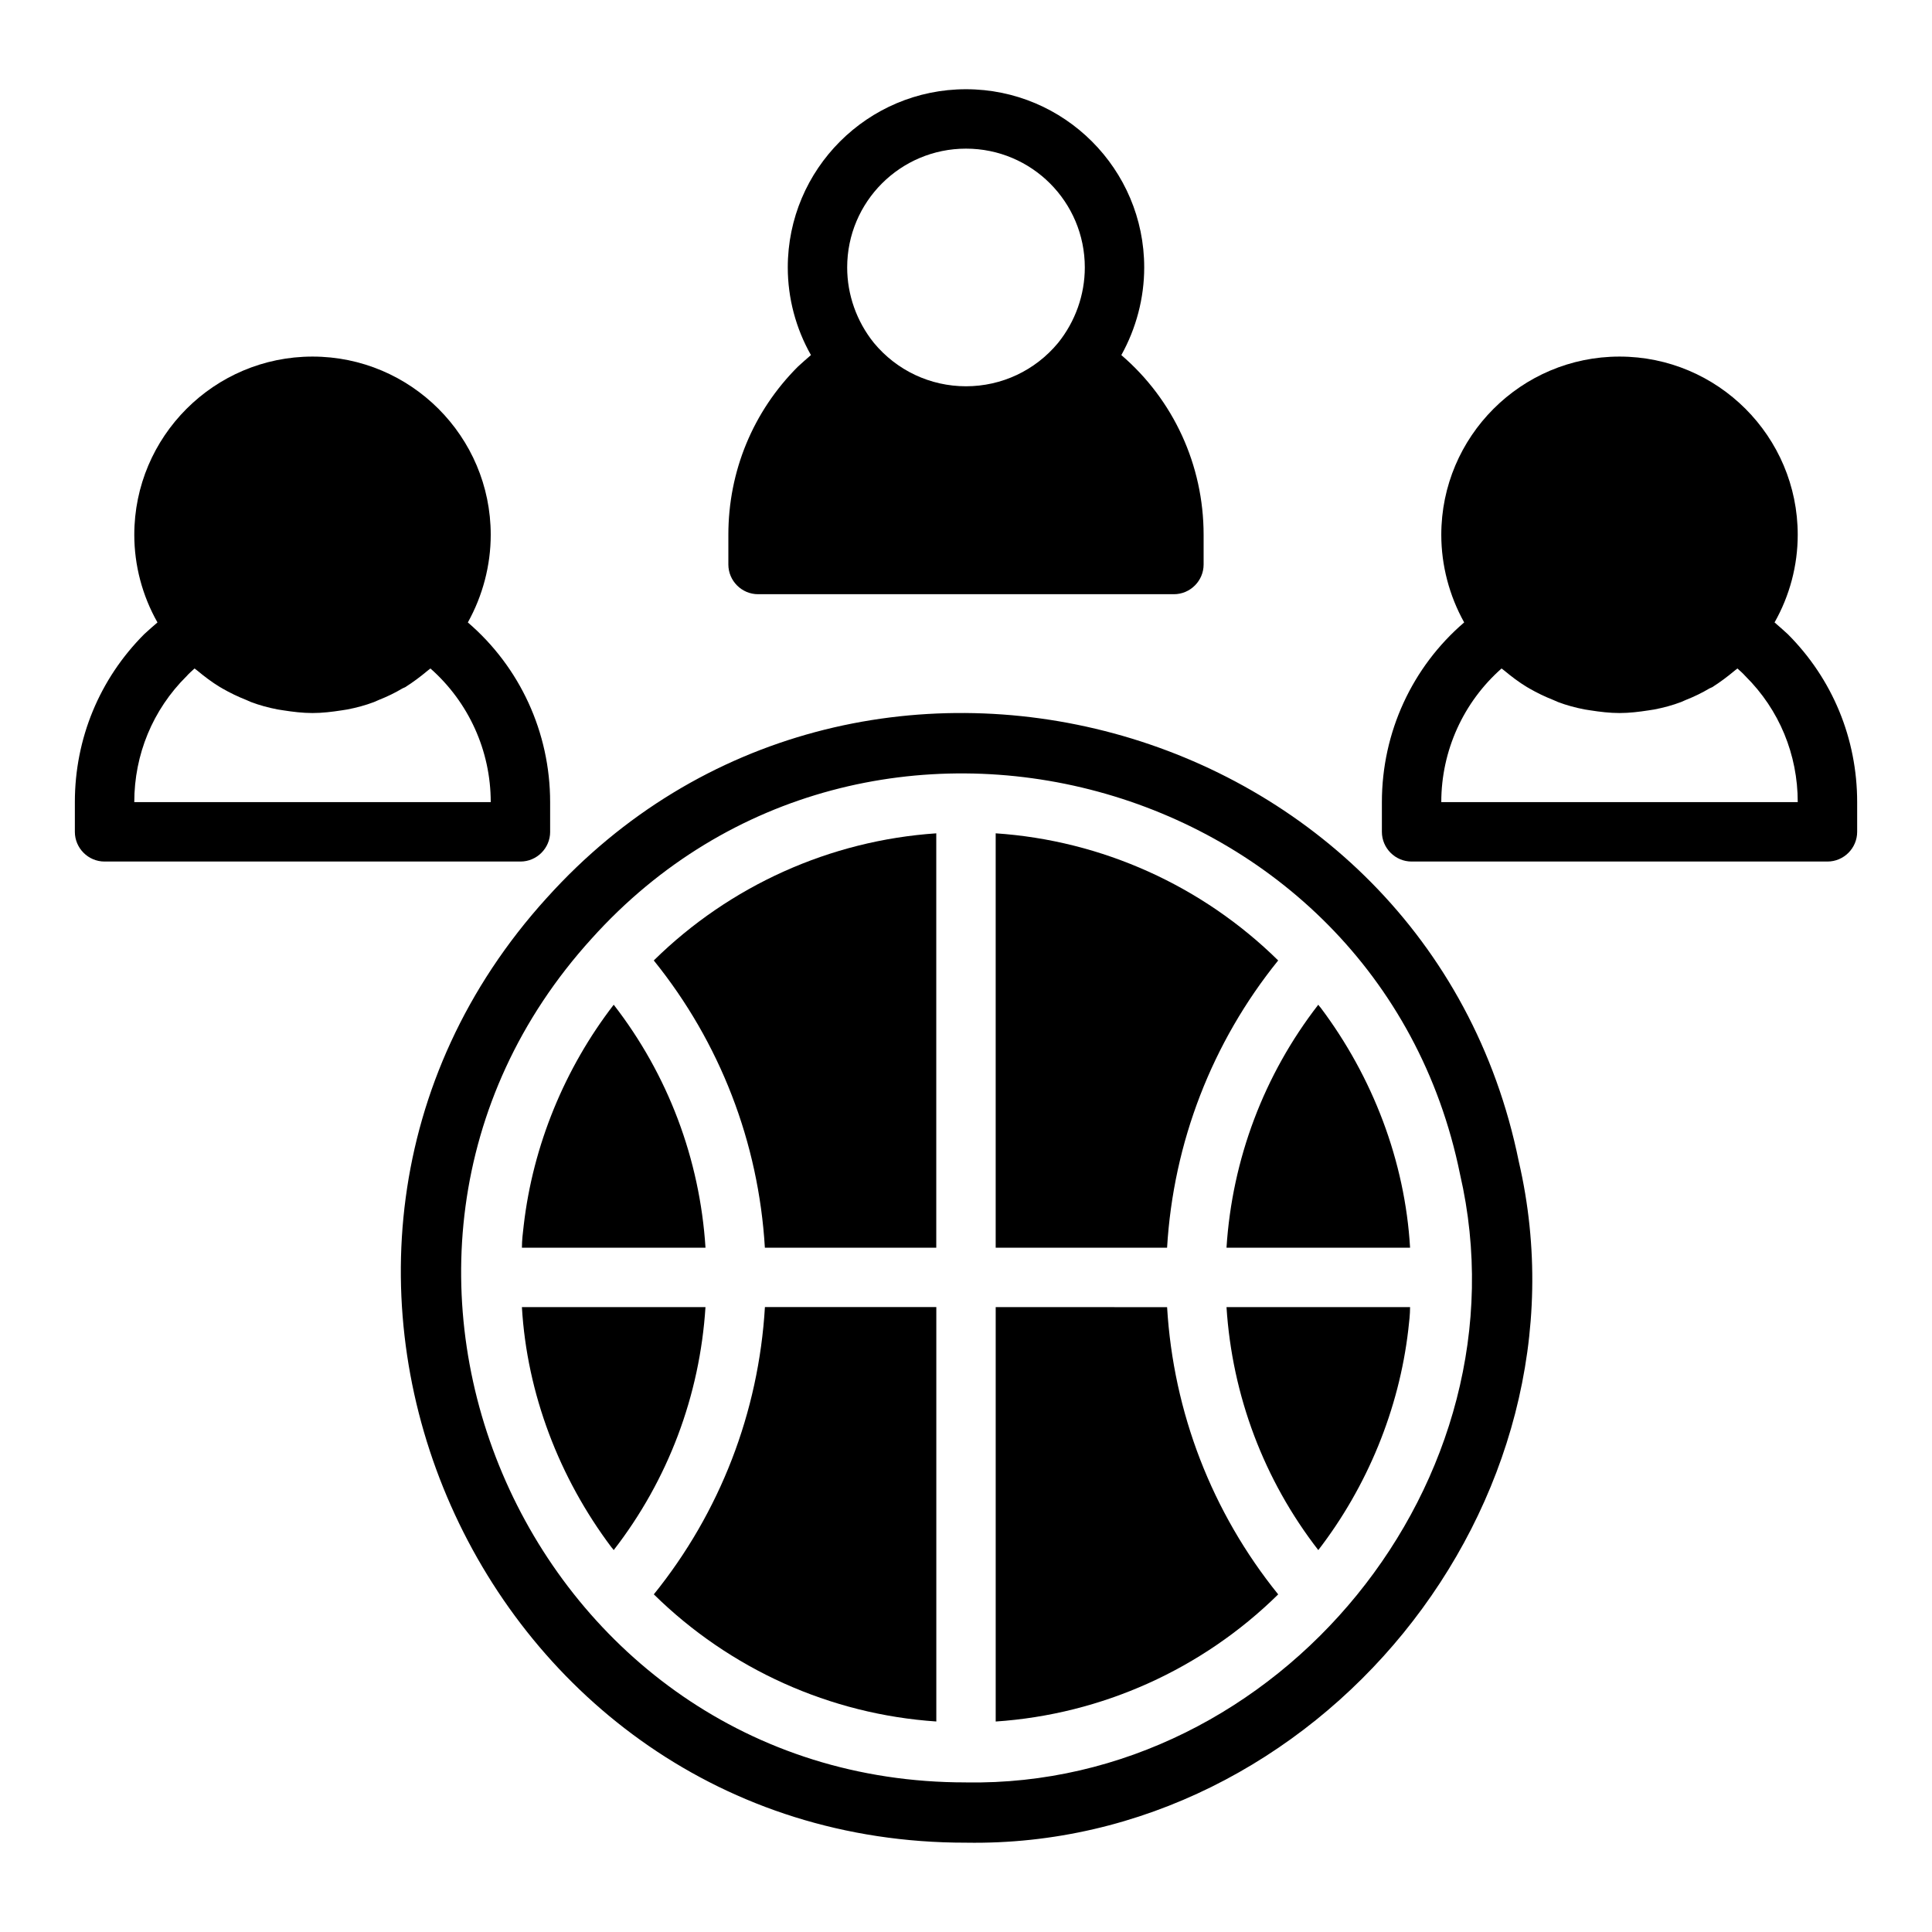
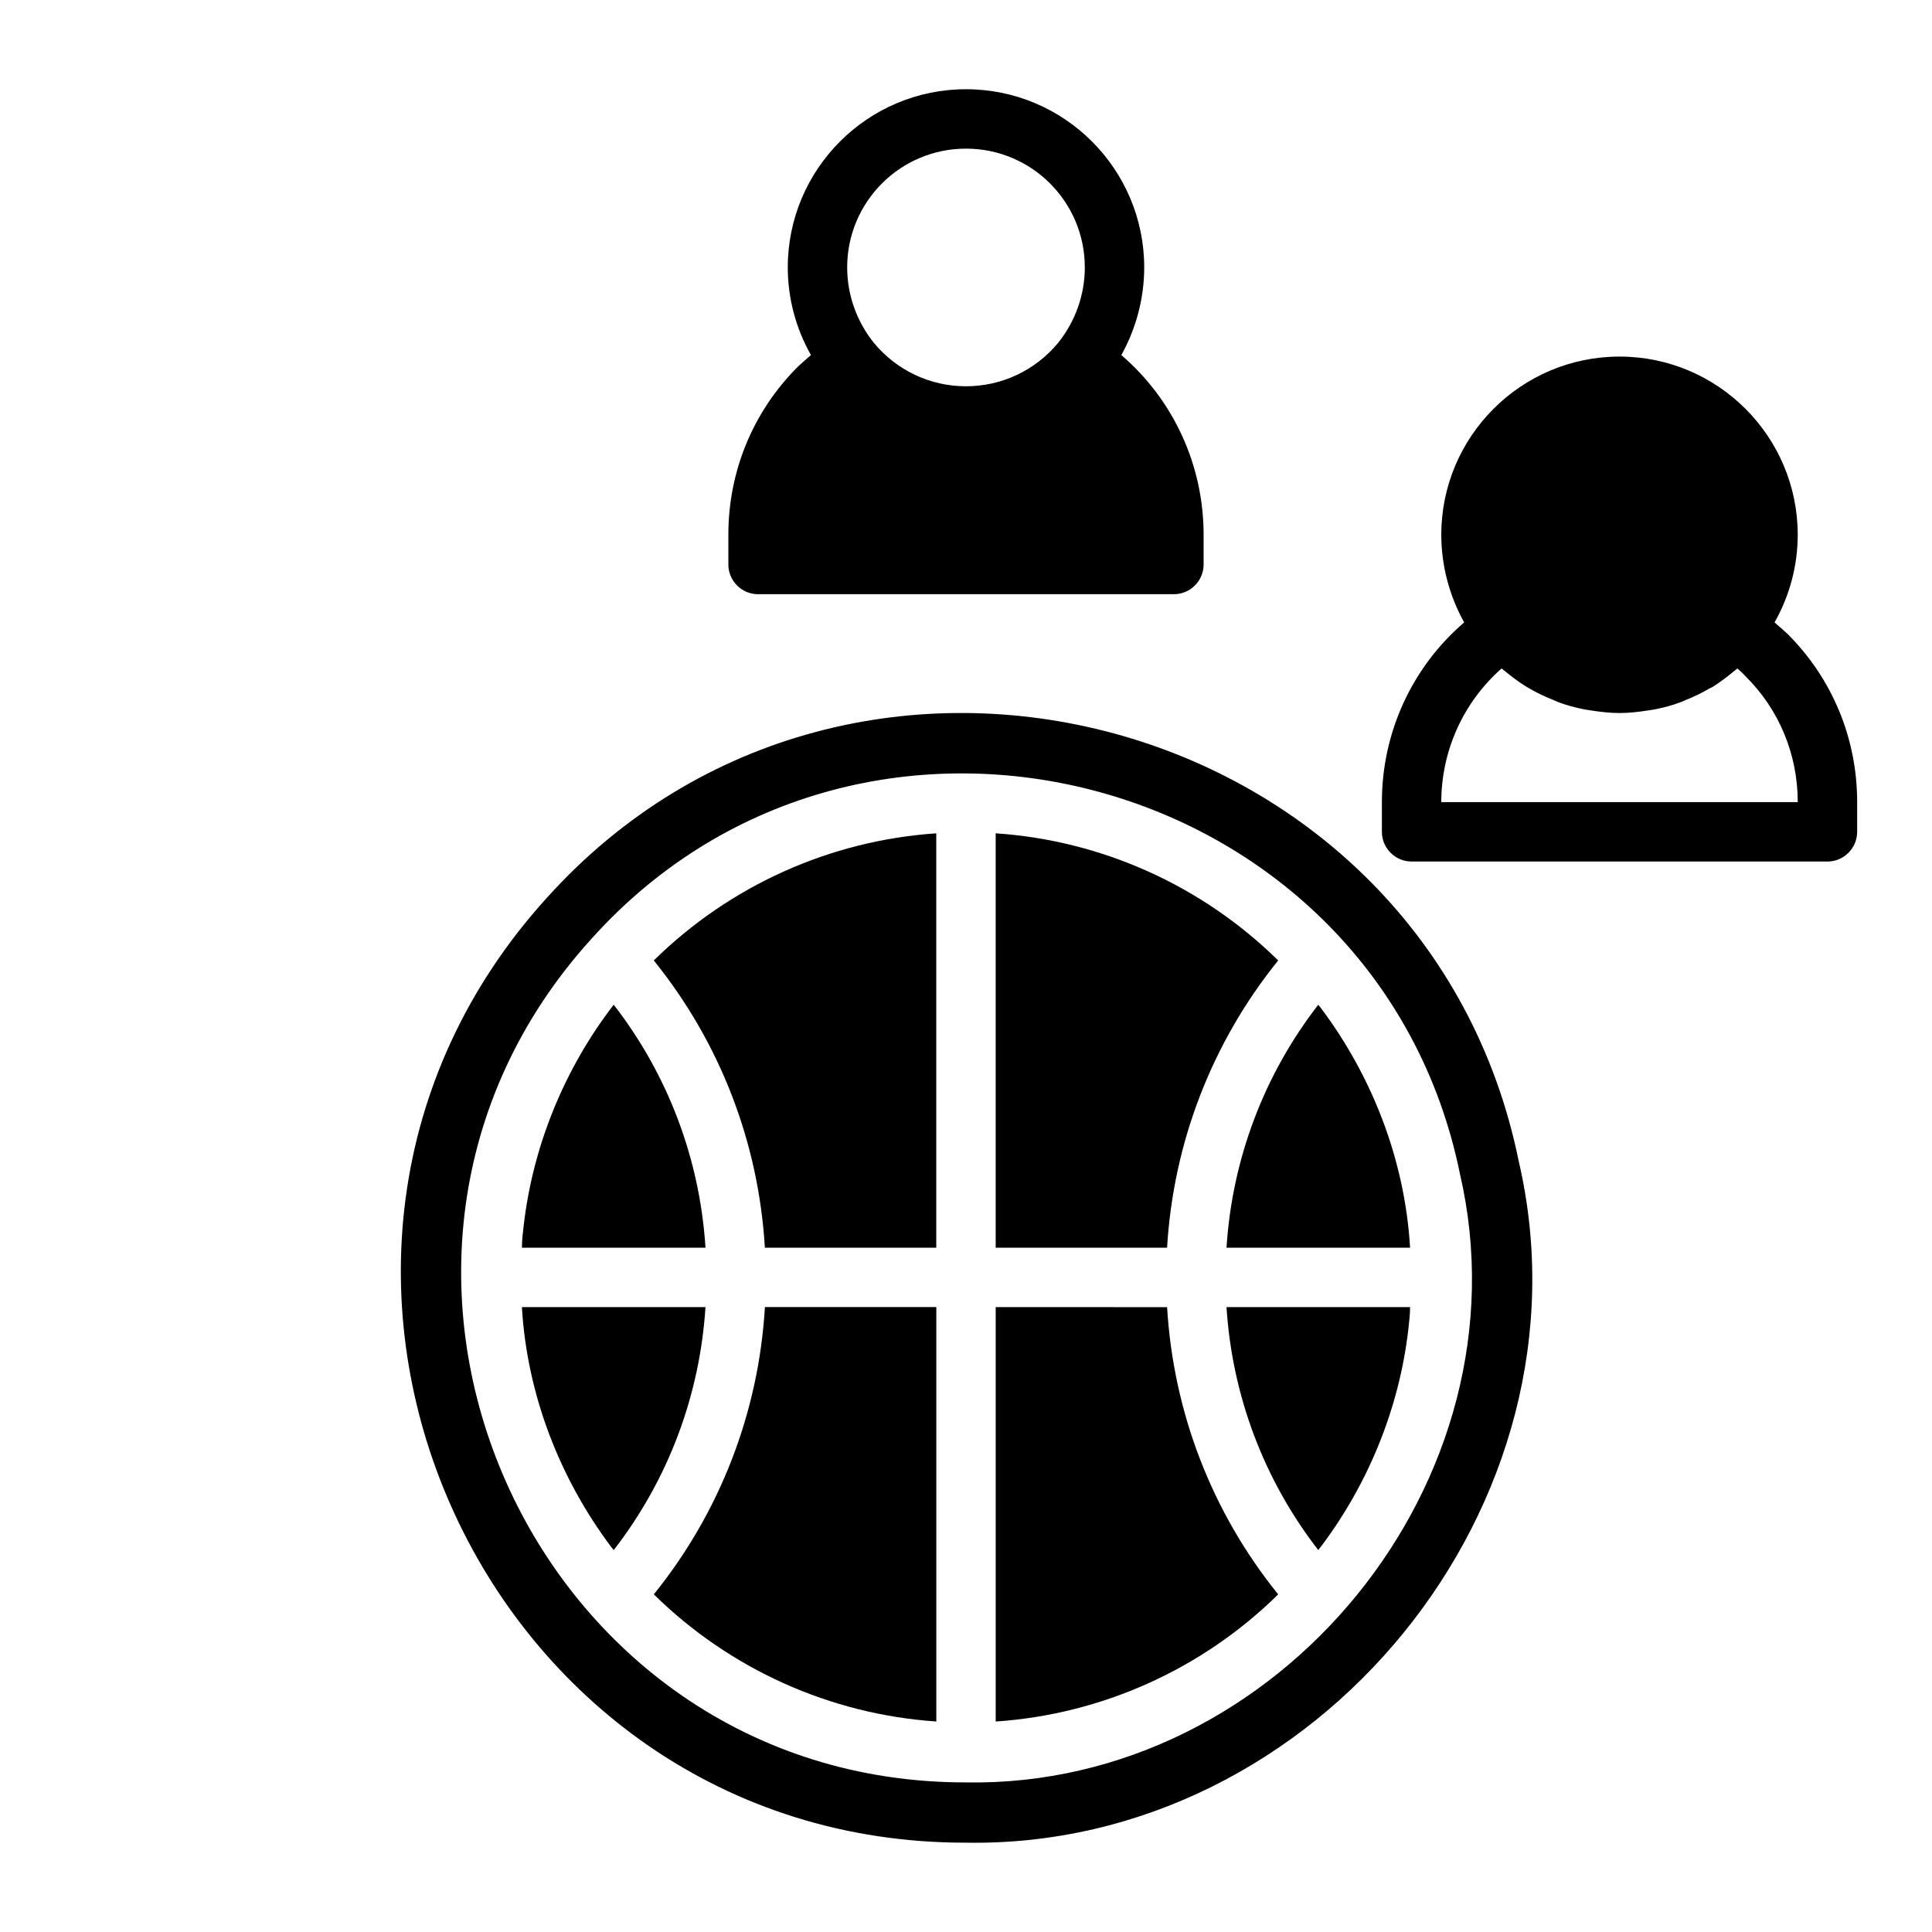
<svg xmlns="http://www.w3.org/2000/svg" fill="#000000" width="800px" height="800px" version="1.1" viewBox="144 144 512 512">
  <g>
    <path d="m617.74 312.02c-1.102-1.023-2.281-2.047-3.465-3.07 4.016-7.086 6.141-15.113 6.141-23.223 0-26.055-21.176-47.23-47.23-47.23-26.055 0-47.23 21.176-47.23 47.23 0 8.109 2.125 16.137 6.062 23.223-13.777 11.809-21.805 29.125-21.805 47.625v7.871c0 4.328 3.543 7.871 7.871 7.871h110.21c4.328 0 7.871-3.543 7.871-7.871v-7.871c0-16.844-6.535-32.668-18.422-44.555m-91.789 44.555c0-13.699 5.902-26.527 15.98-35.426 0.234 0.234 0.473 0.316 0.707 0.551 1.891 1.574 3.856 3.07 6.062 4.41 0.156 0.078 0.316 0.156 0.551 0.316 2.047 1.18 4.172 2.203 6.375 3.07 0.395 0.156 0.867 0.395 1.258 0.551 2.281 0.867 4.644 1.496 7.086 1.969 0.473 0.078 1.023 0.156 1.496 0.234 2.523 0.395 5.121 0.711 7.719 0.711s5.195-0.316 7.715-0.707c0.473-0.078 1.023-0.156 1.496-0.234 2.441-0.473 4.801-1.102 7.086-1.969 0.395-0.156 0.867-0.395 1.258-0.551 2.203-0.867 4.328-1.891 6.297-3.07 0.234-0.078 0.473-0.234 0.707-0.316 2.125-1.34 4.094-2.832 5.984-4.41 0.234-0.234 0.473-0.316 0.707-0.551 0.707 0.629 1.496 1.34 2.125 2.047 8.977 8.895 13.855 20.781 13.855 33.375z" />
-     <path d="m289.79 364.45v-7.871c0-18.5-8.031-35.816-21.805-47.625 3.938-7.09 6.062-15.117 6.062-23.227 0-26.055-21.176-47.23-47.23-47.23-26.055 0-47.23 21.176-47.23 47.23 0 8.109 2.125 16.137 6.141 23.223-1.184 1.023-2.367 2.047-3.469 3.07-11.887 11.887-18.422 27.711-18.422 44.555v7.871c0 4.328 3.543 7.871 7.871 7.871h110.21c4.332 0.004 7.875-3.539 7.875-7.867m-110.21-7.875c0-12.594 4.879-24.48 13.855-33.379 0.629-0.707 1.418-1.418 2.125-2.047 0.234 0.234 0.473 0.316 0.707 0.551 1.891 1.574 3.856 3.07 6.062 4.41 0.156 0.078 0.316 0.156 0.551 0.316 2.047 1.18 4.172 2.203 6.375 3.07 0.395 0.156 0.867 0.395 1.258 0.551 2.281 0.867 4.644 1.496 7.086 1.969 0.473 0.078 1.027 0.156 1.496 0.234 2.519 0.395 5.117 0.711 7.715 0.711s5.195-0.316 7.715-0.707c0.473-0.078 1.023-0.156 1.496-0.234 2.441-0.473 4.801-1.102 7.086-1.969 0.395-0.156 0.867-0.395 1.258-0.551 2.203-0.867 4.328-1.891 6.297-3.07 0.234-0.078 0.473-0.234 0.707-0.316 2.125-1.34 4.094-2.832 5.984-4.41 0.234-0.234 0.473-0.316 0.707-0.551 10.078 8.895 15.984 21.727 15.984 35.422z" />
    <path d="m344.89 301.47h110.21c4.328 0 7.871-3.543 7.871-7.871v-7.871c0-18.5-8.031-35.816-21.805-47.625 3.938-7.09 6.062-15.117 6.062-23.227 0-26.055-21.176-47.23-47.23-47.23s-47.23 21.176-47.23 47.23c0 8.109 2.125 16.137 6.141 23.223-1.18 1.023-2.363 2.047-3.465 3.07-11.891 11.887-18.422 27.711-18.422 44.555v7.871c0 4.332 3.543 7.875 7.871 7.875m55.105-118.08c17.398 0 31.488 14.09 31.488 31.488 0 7.242-2.519 14.328-7.086 19.996-6.062 7.32-14.957 11.492-24.402 11.492s-18.344-4.172-24.402-11.492c-4.566-5.668-7.086-12.754-7.086-19.996 0-17.398 14.09-31.488 31.488-31.488" />
    <path d="m288.93 381.92c-86.75 95.566-18.105 250.57 111.07 250.41 92.891 1.574 167.52-89.742 146.5-180.5-24.172-119.11-176.26-160.2-257.57-69.906m111.07 234.43c-115.41 0.16-176.73-138.31-99.188-223.64 72.578-80.688 208.45-43.926 230.1 62.426 18.734 81.082-47.941 162.64-130.91 161.22" />
    <path d="m282.31 490.4c1.34 22.984 9.918 45.266 23.695 63.605 0.234 0.234 0.473 0.551 0.629 0.789 14.406-18.578 22.828-40.934 24.324-64.395z" />
    <path d="m306.64 410.26c-12.988 16.848-21.41 37.312-23.852 58.488-0.234 1.969-0.473 3.938-0.473 5.902h48.648c-1.496-23.457-9.918-45.812-24.324-64.391" />
    <path d="m346.7 474.66h45.422v-109.82c-28.102 1.891-54.711 13.855-74.863 33.691 17.555 21.73 27.789 48.258 29.441 76.125" />
    <path d="m317.27 566.52c20.152 19.836 46.762 31.805 74.863 33.691v-109.82h-45.422c-1.652 27.867-11.895 54.398-29.441 76.125" />
    <path d="m407.87 490.4v109.82c28.102-1.891 54.711-13.855 74.863-33.691-17.555-21.727-27.789-48.254-29.441-76.121z" />
    <path d="m482.73 398.53c-20.152-19.836-46.762-31.805-74.863-33.691v109.82h45.422c1.656-27.871 11.895-54.398 29.441-76.125" />
    <path d="m493.36 554.79c12.988-16.848 21.41-37.312 23.852-58.41 0.234-2.047 0.473-4.016 0.473-5.984h-48.648c1.496 23.461 9.918 45.816 24.324 64.395" />
    <path d="m493.36 410.26c-14.406 18.578-22.828 40.934-24.324 64.395h48.648c-1.34-22.984-9.918-45.266-23.695-63.605-0.234-0.238-0.473-0.555-0.629-0.789" />
  </g>
</svg>